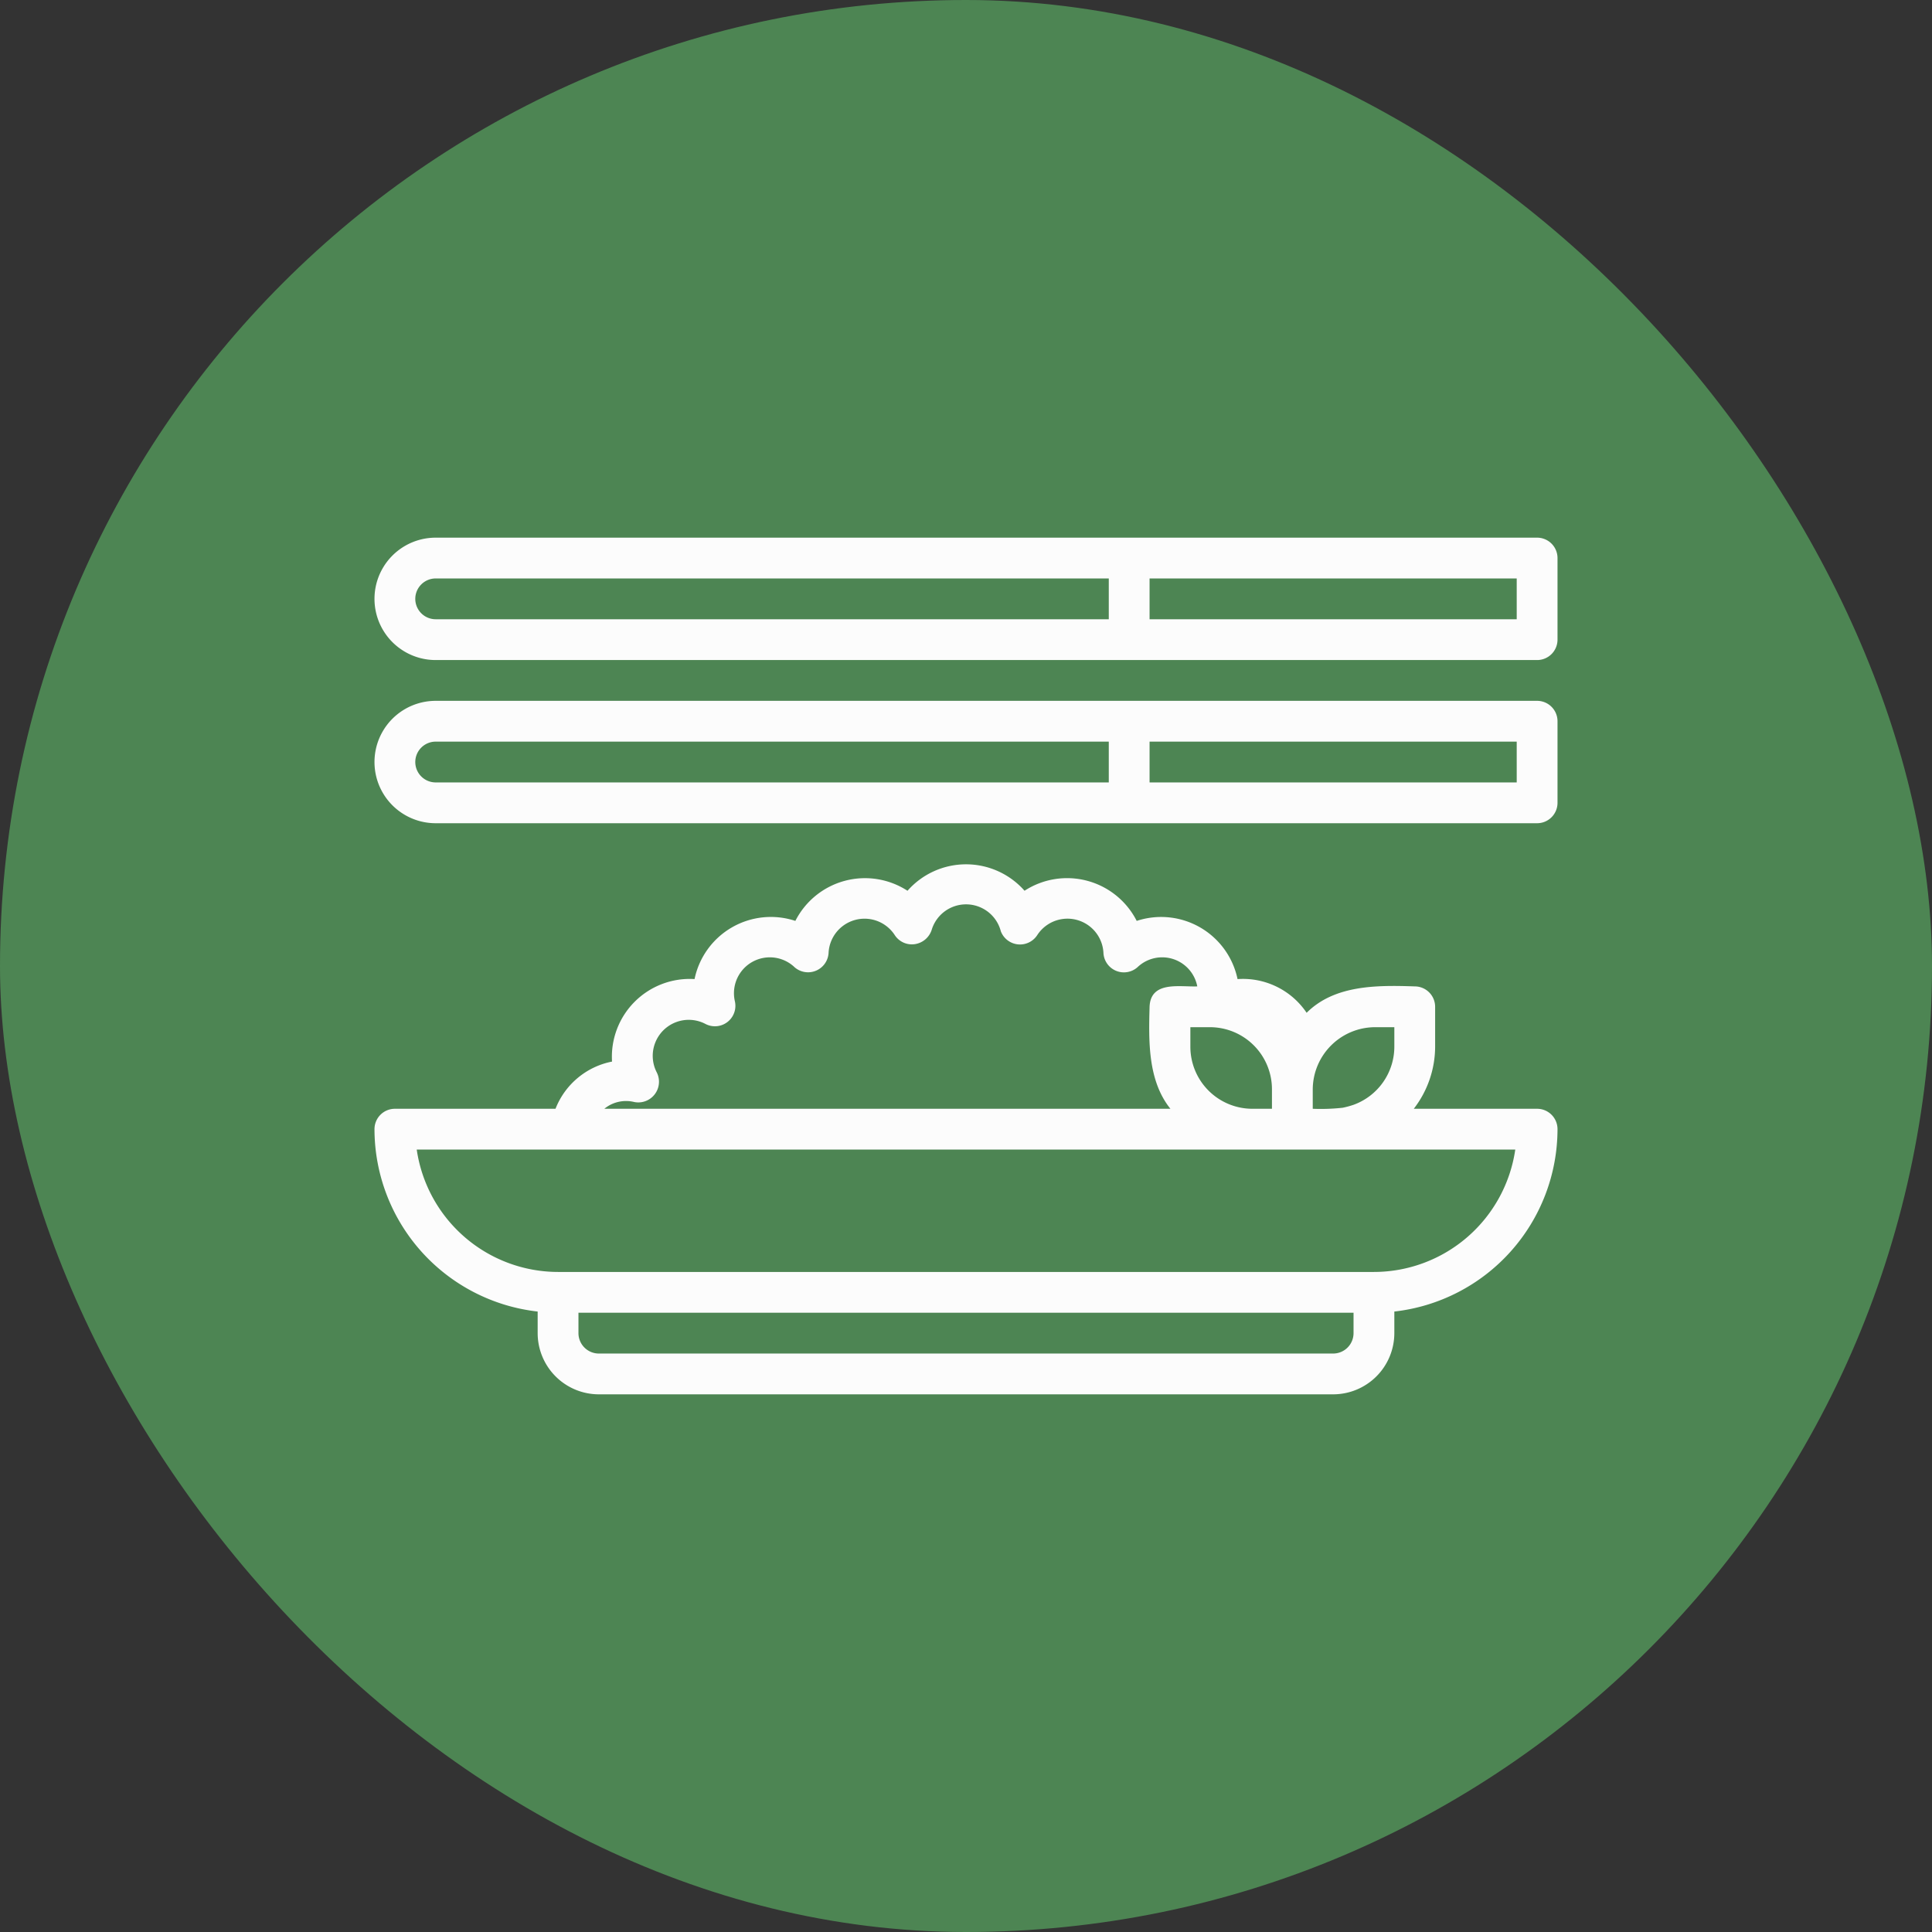
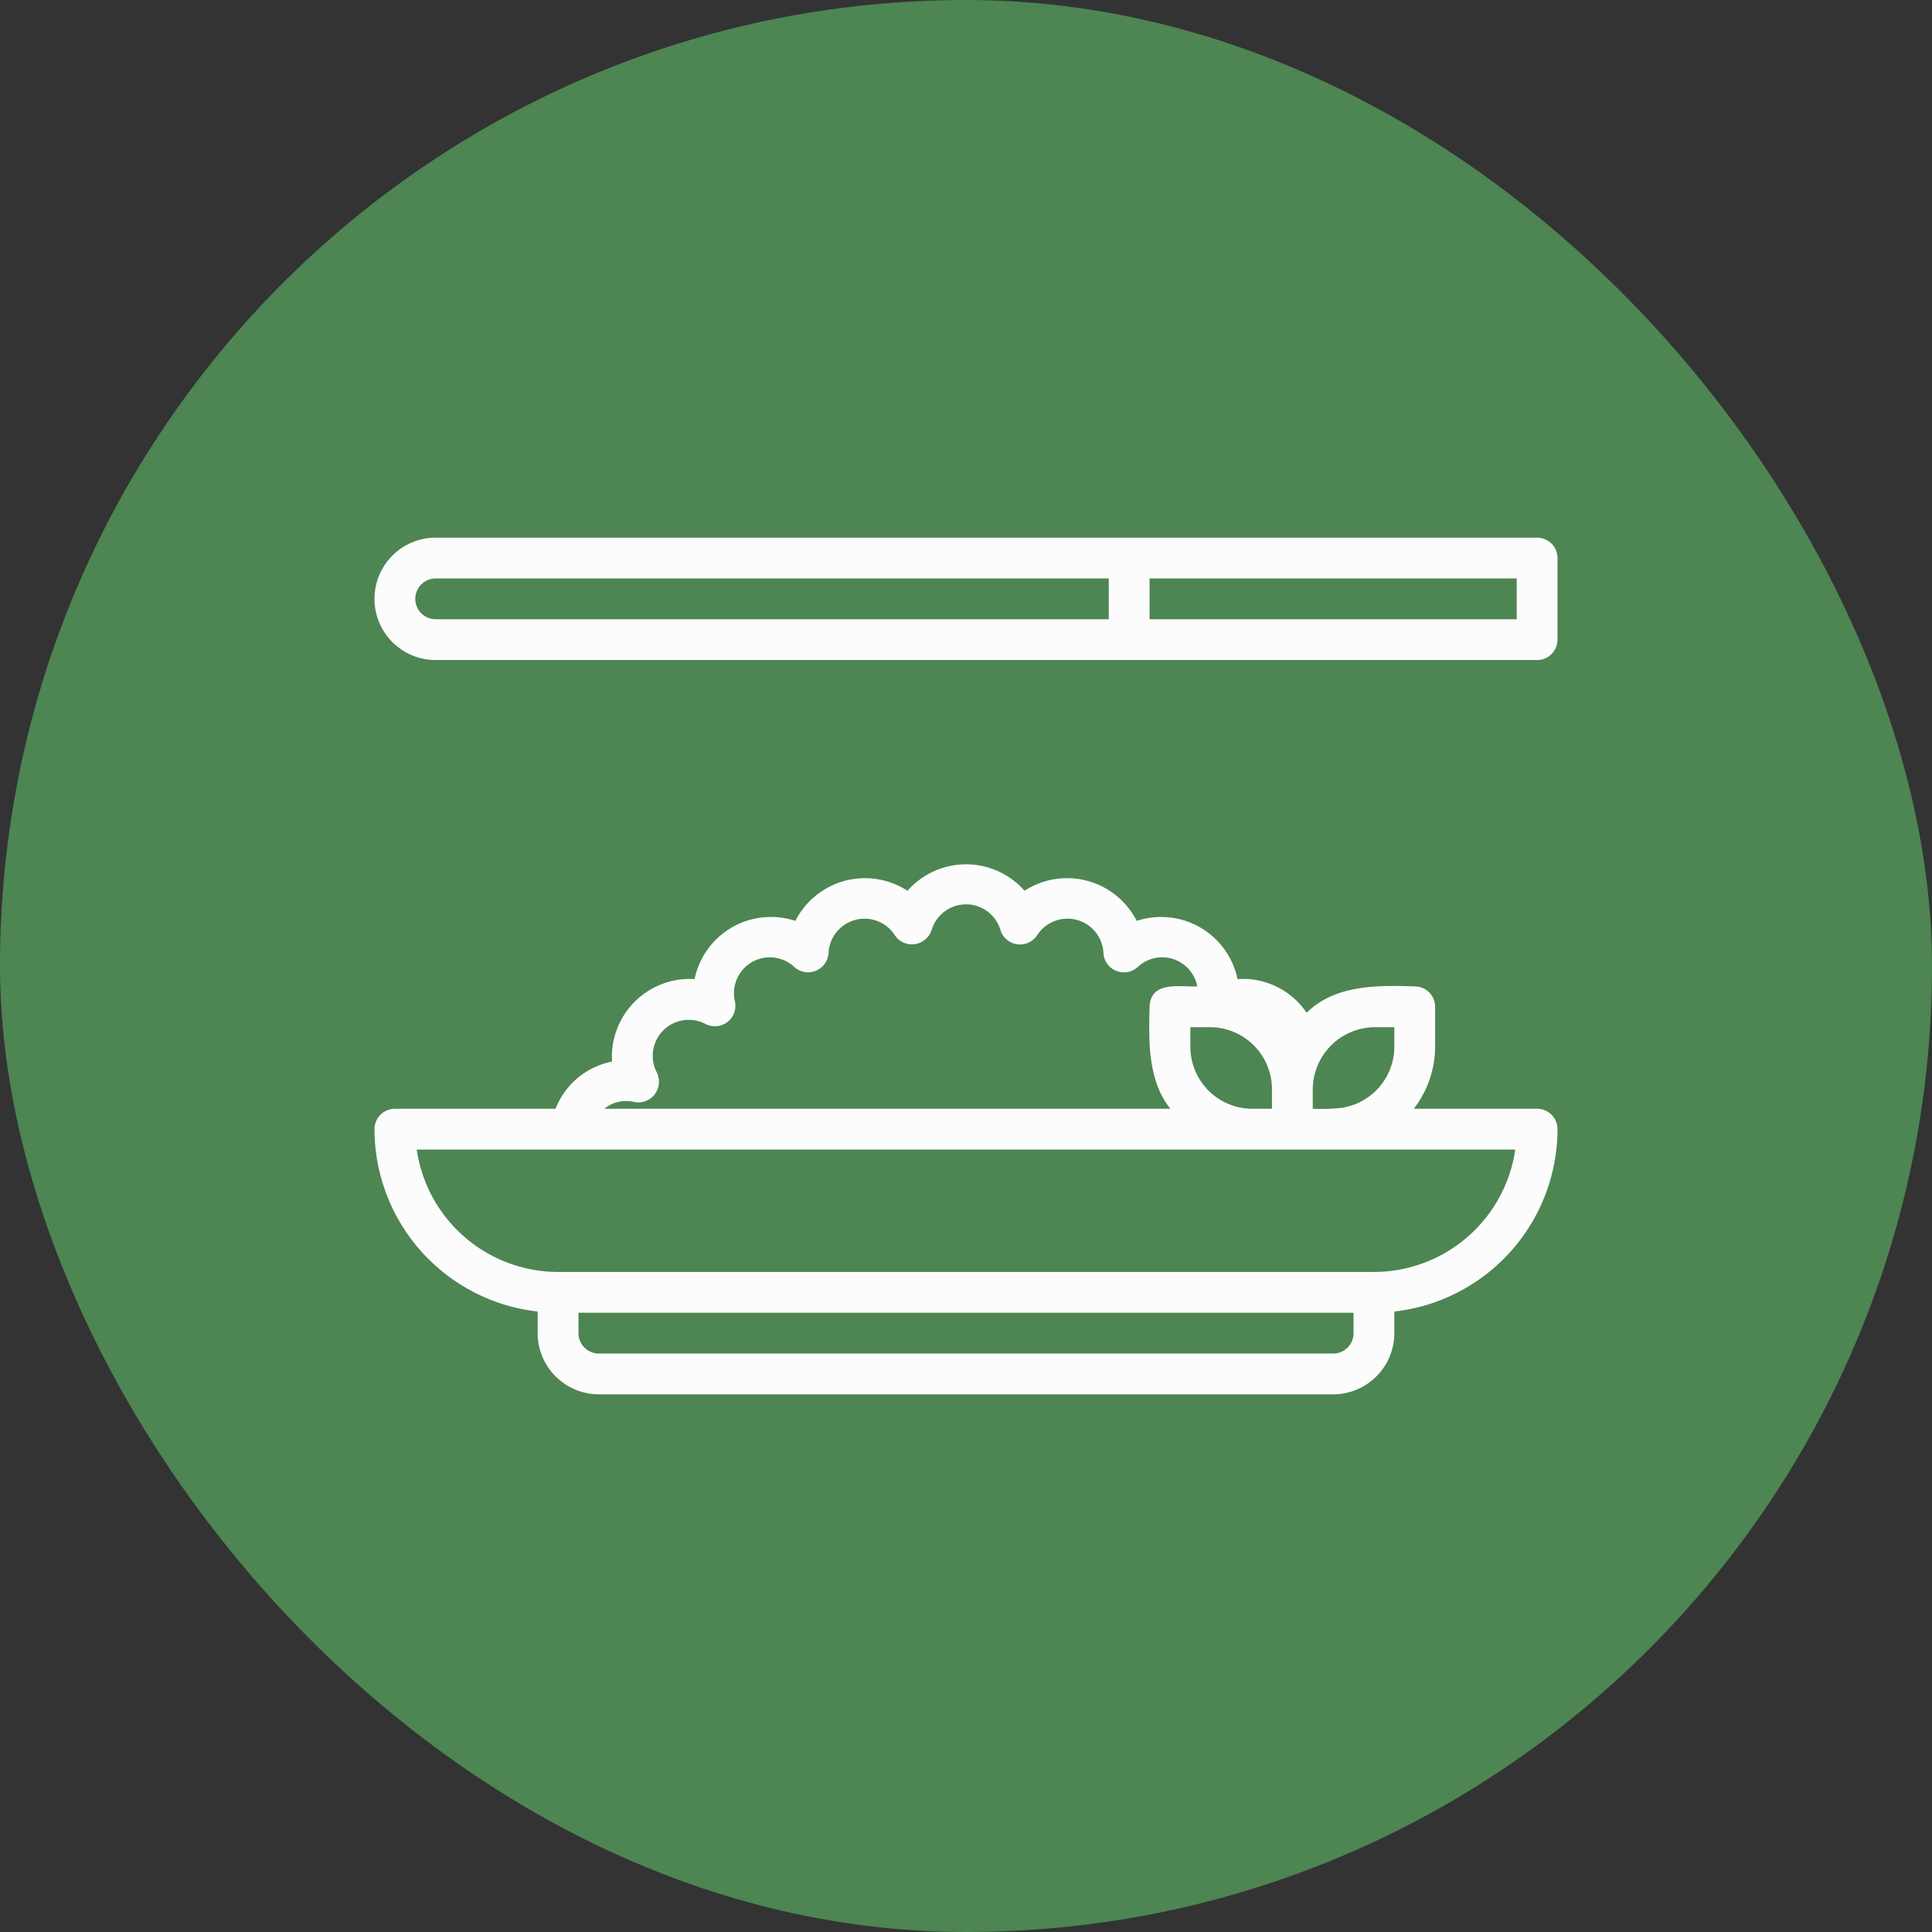
<svg xmlns="http://www.w3.org/2000/svg" fill="#fcfcfc" width="800px" height="800px" viewBox="-15.36 -15.36 94.72 94.72" data-name="Layer 1" id="Layer_1">
  <rect x="-15.36" y="-15.36" width="94.72" height="94.72" fill="#333333" stroke="none" />
  <g id="SVGRepo_bgCarrier" stroke-width="0">
    <rect x="-15.36" y="-15.36" width="94.72" height="94.72" rx="47.36" fill="#4d8553" strokewidth="0" />
  </g>
  <g id="SVGRepo_tracerCarrier" stroke-linecap="round" stroke-linejoin="round" />
  <g id="SVGRepo_iconCarrier">
    <path d="M60,39H53.953A4.989,4.989,0,0,0,55,35.961V34a1,1,0,0,0-1-1c-1.846-.062-3.929-.076-5.3,1.294a3.763,3.763,0,0,0-3.387-1.652,3.826,3.826,0,0,0-4.944-2.853,3.827,3.827,0,0,0-5.499-1.478,3.822,3.822,0,0,0-5.738.001,3.827,3.827,0,0,0-5.498,1.477,3.821,3.821,0,0,0-4.942,2.852,3.817,3.817,0,0,0-4.046,4.045A3.752,3.752,0,0,0,11.875,39H4a1,1,0,0,0-1,1,9.011,9.011,0,0,0,8,8.941V50a3.003,3.003,0,0,0,3,3H50a3.003,3.003,0,0,0,3-3V48.941A9.01,9.01,0,0,0,61,40,1,1,0,0,0,60,39Zm-7.961-4H53v.961a3.035,3.035,0,0,1-2.005,2.846,4.562,4.562,0,0,1-.524.142A9.859,9.859,0,0,1,49,39v-.961A3.064,3.064,0,0,1,52.039,35Zm-6,4A3.042,3.042,0,0,1,43,35.961V35h.961A3.042,3.042,0,0,1,47,38.039V39Zm-31.654-.088a1.687,1.687,0,0,1,1.353-.243,1.014,1.014,0,0,0,1.1-1.454,1.766,1.766,0,0,1,2.402-2.367,1.003,1.003,0,0,0,1.43-1.114,1.759,1.759,0,0,1,2.934-1.666,1.007,1.007,0,0,0,1.658-.705,1.766,1.766,0,0,1,3.251-.869,1,1,0,0,0,.977.435,1.025,1.025,0,0,0,.828-.703,1.761,1.761,0,0,1,3.39.073,1.007,1.007,0,0,0,1.78.194,1.766,1.766,0,0,1,3.251.871,1.004,1.004,0,0,0,1.679.686,1.752,1.752,0,0,1,2.921.95c-.861.033-2.288-.284-2.339,1-.045,1.681-.09,3.617,1.022,5H14.268Q14.325,38.954,14.385,38.912ZM51,50a1.001,1.001,0,0,1-1,1H14a1.001,1.001,0,0,1-1-1V49H51Zm1-3H12a7.011,7.011,0,0,1-6.929-6H58.929A7.011,7.011,0,0,1,52,47Z" />
-     <path d="M60,19H6a3,3,0,0,0,0,6H60a1,1,0,0,0,1-1V20A1,1,0,0,0,60,19ZM5,22a1.001,1.001,0,0,1,1-1H39v2H6A1.001,1.001,0,0,1,5,22Zm54,1H41V21H59Z" />
    <path d="M60,11H6a3,3,0,0,0,0,6H60a1,1,0,0,0,1-1V12A1,1,0,0,0,60,11ZM5,14a1.001,1.001,0,0,1,1-1H39v2H6A1.001,1.001,0,0,1,5,14Zm54,1H41V13H59Z" />
  </g>
</svg>